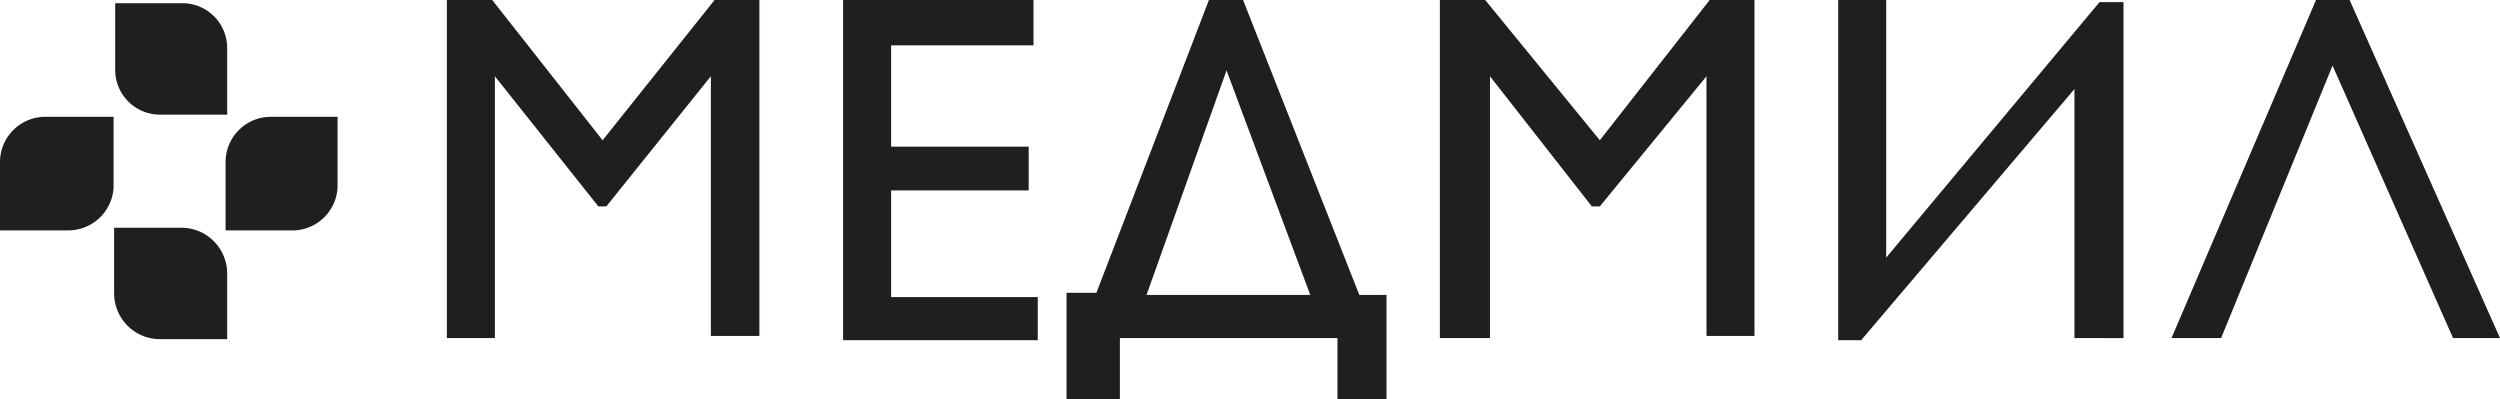
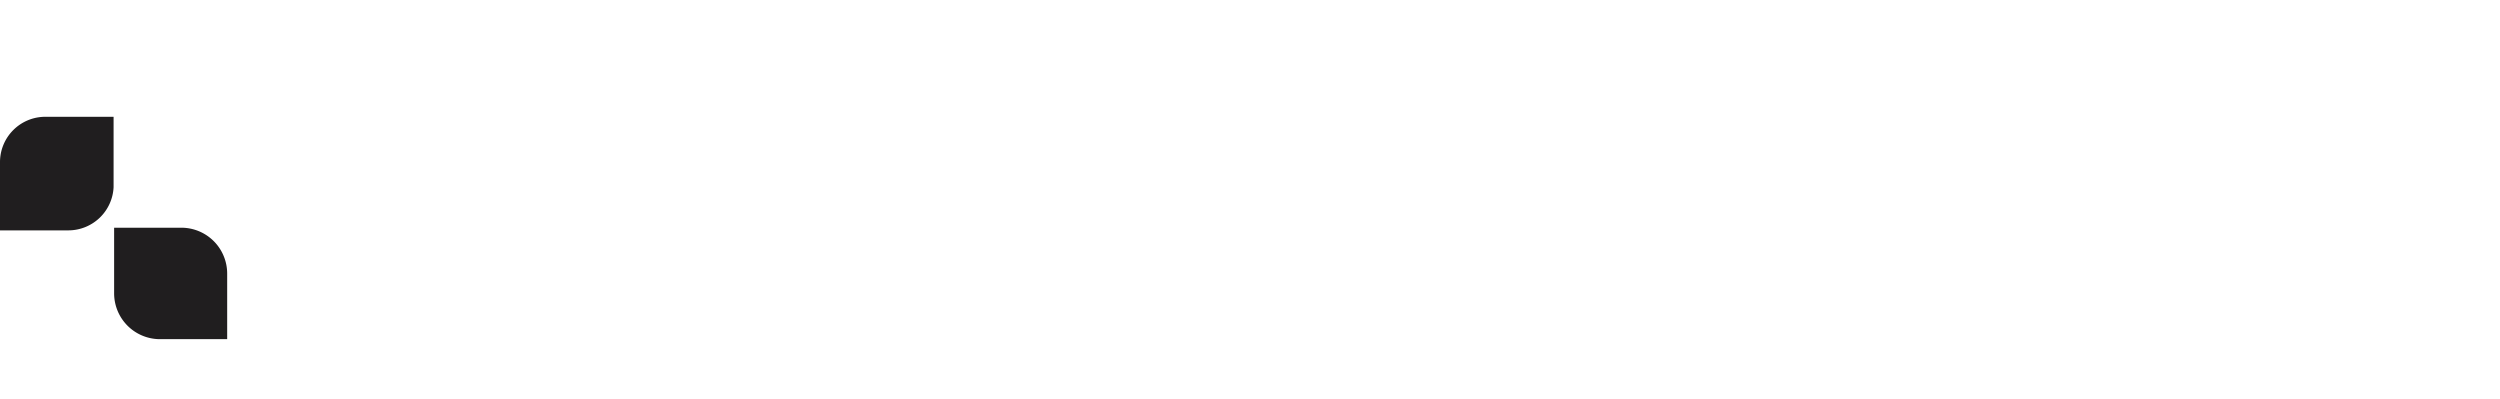
<svg xmlns="http://www.w3.org/2000/svg" viewBox="0 0 46.88 7.49">
  <defs>
    <style>.cls-1{fill:#201e1f;}</style>
  </defs>
  <g id="Слой_2" data-name="Слой 2">
    <g id="Слой_1-2" data-name="Слой 1">
-       <path class="cls-1" d="M14.24,0v6.3h-.91V1.43h0L11.37,3.87h-.15L9.28,1.43h0V6.34h-.9V0h.85L11.3,2.63,13.4,0Zm5.14,0V.85H16.71v1.9h2.58v.82H16.71v2h2.75v.81H15.81V0ZM26,5.53v2h-.92V6.34H21V7.49H20v-2h.56L22.67,0h.64l2.18,5.53ZM23,1.32,21.5,5.53h3.07ZM32.9,0v6.3H32V1.43h0L30,3.87h-.15L27.94,1.43h0V6.34H27V0h.85L30,2.63,32.06,0Zm6,1.67-4,4.71h-.43V0h.9V4.83l4-4.79h.45v6.3H38.9ZM44.06,0l2.82,6.34H46L43.74,1.23,41.65,6.34h-.93L43.43,0Z" />
      <path class="cls-1" d="M2.13,4.27H3.4a.86.86,0,0,1,.86.86V6.36a0,0,0,0,1,0,0H3a.86.86,0,0,1-.86-.86V4.27A0,0,0,0,1,2.13,4.27Z" />
-       <path class="cls-1" d="M2.13.06H3.42A.84.84,0,0,1,4.26.9V2.15a0,0,0,0,1,0,0H3a.84.84,0,0,1-.84-.84V.06A0,0,0,0,1,2.13.06Z" />
      <path class="cls-1" d="M.85,2.19H2.13a0,0,0,0,1,0,0V3.47a.85.85,0,0,1-.85.85H0a0,0,0,0,1,0,0V3A.85.85,0,0,1,.85,2.19Z" transform="translate(2.13 6.51) rotate(180)" />
-       <path class="cls-1" d="M5,2.19H6.3a0,0,0,0,1,0,0V3.47a.85.85,0,0,1-.85.85H4.2a0,0,0,0,1,0,0V3A.85.85,0,0,1,5,2.19Z" transform="translate(10.53 6.51) rotate(180)" />
    </g>
  </g>
</svg>